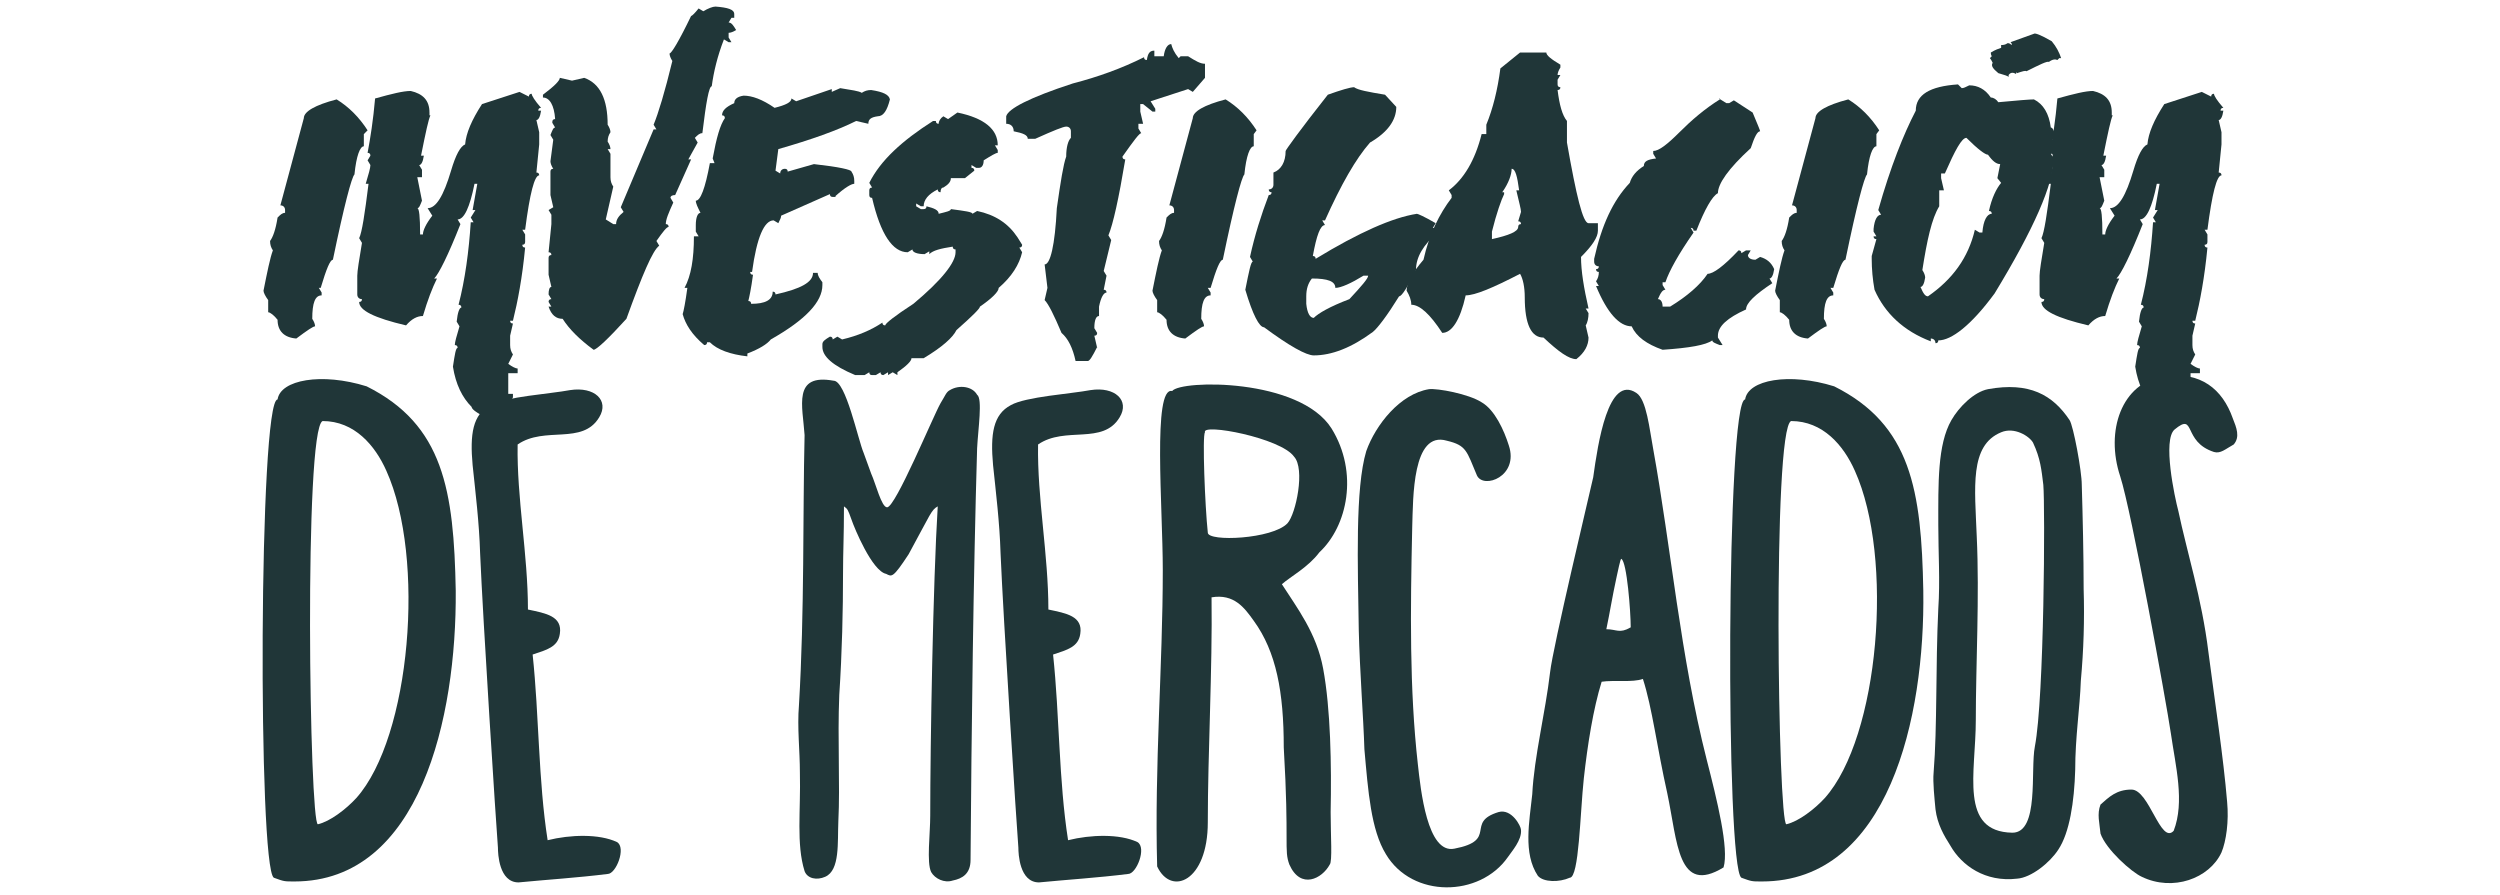
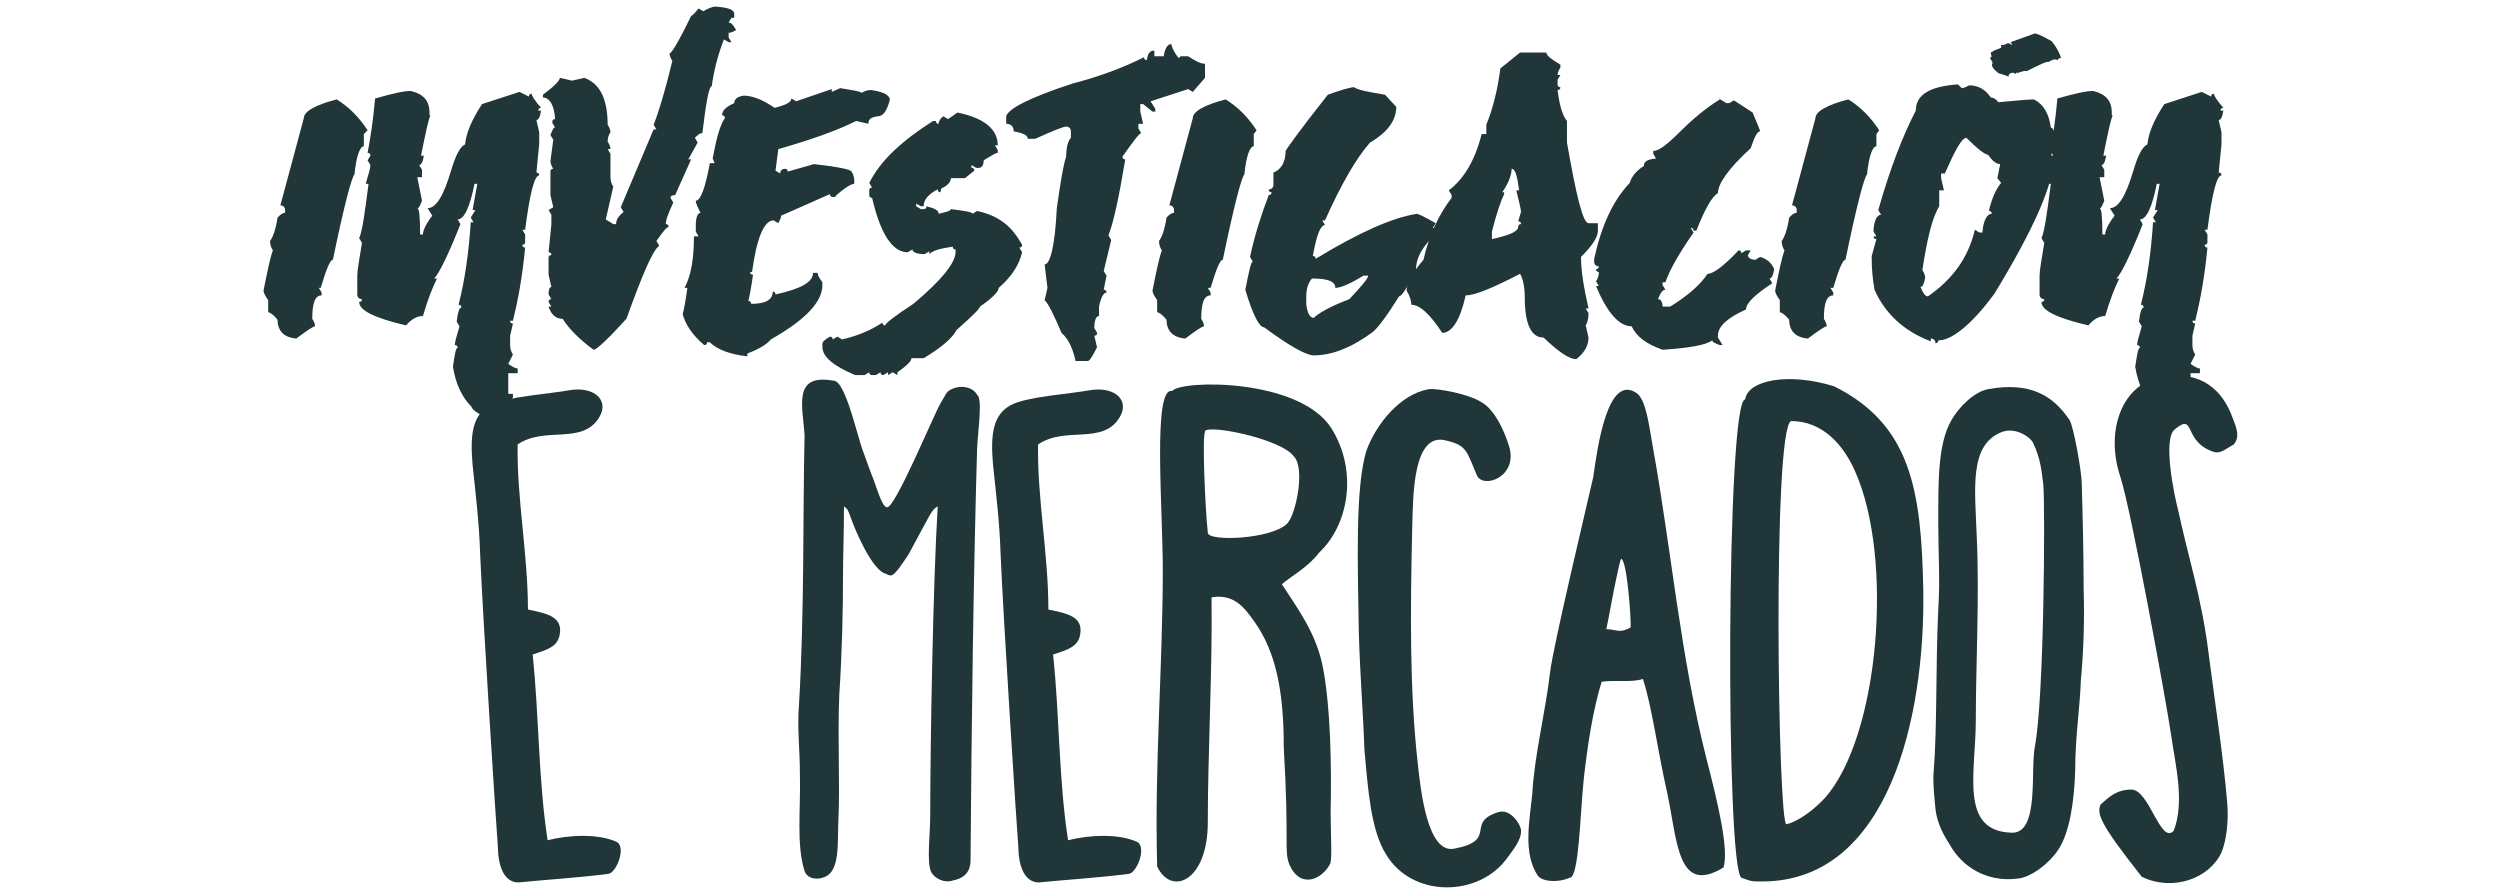
<svg xmlns="http://www.w3.org/2000/svg" version="1.1" id="Capa_1" x="0px" y="0px" viewBox="0 0 266.6 95.4" style="enable-background:new 0 0 266.6 95.4;" xml:space="preserve">
  <style type="text/css">
	.st0{fill:#203638;}
</style>
  <g>
    <g>
-       <path class="st0" d="M31.4,94c-1.1,0-1.1,0-2.2-0.4c-1.7-1.1-1.6-51,0.4-51c0.3-2.1,4.7-2.9,9.5-1.4c8.2,4.1,9.3,11.1,9.5,21.8    C48.7,76.5,44.8,94,31.4,94z M33.9,87.9c1.3-0.3,3-1.6,4.1-2.8c5.8-6.5,7.4-25.6,3.2-34.9c-1.2-2.7-3.4-5.3-6.8-5.3    C32.4,45.8,33,87.9,33.9,87.9z" />
      <path class="st0" d="M55.2,47.4c-0.1,5.7,1.1,11.7,1.1,17.6c1.9,0.4,3.7,0.7,3.4,2.6c-0.2,1.4-1.4,1.7-2.9,2.2    c0.7,6.6,0.6,13.4,1.6,19.8c2.4-0.6,5.5-0.7,7.4,0.2c1,0.6-0.1,3.4-1,3.4c-3.2,0.4-6.4,0.6-9.5,0.9c-2.1,0-2.2-3.1-2.2-3.7    c-0.2-2.5-1.6-24.3-1.9-31.4c-0.1-3.3-0.5-6.5-0.8-9.4c-0.3-3.3,0-5.4,1.9-6.4c1.6-0.9,6.4-1.2,8.5-1.6c2.6-0.4,4.2,1.1,3.1,2.9    C62.1,47.5,58.1,45.4,55.2,47.4z" />
      <path class="st0" d="M88.9,40.6c1.3,0,2.6,6.3,3.2,7.7c0.2,0.5,0.6,1.7,0.8,2.2c0.5,1.1,1.1,3.6,1.7,3.6c0.9,0,4.9-9.7,5.7-11.1    c0.5-0.8,0.6-1.2,1-1.4c1-0.6,2.4-0.4,2.9,0.5c0.6,0.4,0.1,3.7,0,5.7c-0.4,13.6-0.6,30-0.7,43.9c0,1.5-0.9,2-1.9,2.2    c-0.9,0.3-1.9-0.2-2.3-0.9c-0.5-1-0.1-4.1-0.1-6c0-7.7,0.3-24.9,0.8-33c-0.7,0.4-0.7,0.7-3.1,5.1c-1.7,2.6-1.8,2.4-2.4,2.1    c-1.5-0.3-3.4-4.9-3.7-5.8c-0.4-1.1-0.4-1.1-0.8-1.4c0,3.2-0.1,4.8-0.1,7.2c0,3.8-0.1,8.4-0.4,12.9c-0.2,4.8,0.1,9.5-0.1,13.5    c-0.1,2.2,0.2,5.2-1.4,5.9c-0.9,0.4-1.9,0.2-2.2-0.6c-0.9-2.9-0.4-6.4-0.5-10.5c0-2.4-0.3-4.8-0.1-7.2c0.6-10,0.4-20.5,0.6-28.8    C85.6,43.3,84.5,39.8,88.9,40.6z" />
      <path class="st0" d="M110.7,47.4c-0.1,5.7,1.1,11.7,1.1,17.6c1.9,0.4,3.7,0.7,3.4,2.6c-0.2,1.4-1.4,1.7-2.9,2.2    c0.7,6.6,0.6,13.4,1.6,19.8c2.4-0.6,5.5-0.7,7.4,0.2c1,0.6-0.1,3.4-1,3.4c-3.2,0.4-6.4,0.6-9.5,0.9c-2.1,0-2.2-3.1-2.2-3.7    c-0.2-2.5-1.6-24.3-1.9-31.4c-0.1-3.3-0.5-6.5-0.8-9.4c-0.3-3.3,0-5.4,1.9-6.4c1.6-0.9,6.4-1.2,8.5-1.6c2.6-0.4,4.2,1.1,3.1,2.9    C117.6,47.5,113.6,45.4,110.7,47.4z" />
      <path class="st0" d="M136.7,62.3c1.6,2.5,3.7,5.2,4.4,9c0.8,4.3,0.9,10.3,0.8,15.3c0,2.5,0.2,5.3-0.1,5.6c-0.8,1.5-3.1,2.7-4.3,0    c-0.6-1.6,0-2.2-0.6-12.5c0-5.9-0.8-10.2-3.2-13.5c-1-1.4-2.1-2.9-4.5-2.5c0.1,7.7-0.4,16.6-0.4,24c0,6.3-3.9,7.9-5.4,4.7    c-0.3-10.7,0.6-21.4,0.6-31.6c0-6.7-1.1-19.6,1-19.1c0.9-1.2,13.6-1.4,17,4c2.9,4.7,1.7,10.4-1.3,13.2    C139.5,60.5,137.6,61.5,136.7,62.3z M128.8,56.8c0,1,6.9,0.7,8.5-1c0.9-1,1.9-5.8,0.7-7.1c-1.4-2-9.9-3.6-9.5-2.6    C128.2,46.4,128.5,54,128.8,56.8z" />
      <path class="st0" d="M152.4,41.5c0.9-0.1,4.2,0.5,5.6,1.4c1.4,0.8,2.4,3,2.9,4.6c1.1,3.3-2.7,4.7-3.4,3.2    c-1.1-2.6-1.1-3.2-3.2-3.7c-3.7-1.1-3.6,6.1-3.7,9.2c-0.2,8.9-0.3,17.3,0.6,25.3c0.3,2.7,1,9.6,3.9,9c4.7-0.9,1.1-2.8,4.7-3.9    c1.4-0.4,2.4,1.5,2.4,1.9c0.1,1.1-1,2.3-1.4,2.9c-3,4.3-10.2,4.4-13-0.3c-1.6-2.6-1.9-6.7-2.3-11.2c-0.1-3.3-0.5-8.4-0.6-12.7    c-0.1-6.9-0.4-15.1,0.8-19.1C146.7,45.3,149.3,42,152.4,41.5z" />
      <path class="st0" d="M174.5,41.9c1.1,0.7,1.4,3.9,1.8,6c1.9,10.5,2.9,22.1,5.7,33.1c1.1,4.3,2.4,9.5,1.8,11.5    c-4.9,3-4.9-2.7-6-7.9c-1.1-4.9-1.6-9.1-2.6-12.2c-1.1,0.4-3.1,0.1-4.4,0.3c-0.9,2.9-1.5,6.7-1.9,10.3c-0.4,3.7-0.5,10.6-1.5,10.6    c-1.1,0.5-2.8,0.5-3.4-0.2c-1.6-2.4-0.9-5.8-0.6-8.7c0.2-4,1.4-8.7,1.9-13c0.3-2.7,4.2-19,4.6-20.8    C170.4,47.3,171.5,39.9,174.5,41.9z M172.4,61.5c-0.5,2.3-0.7,3.7-1.1,5.6c1.1,0,1.4,0.5,2.6-0.2c0-1.6-0.4-7-1-7.3    C172.8,59.5,172.5,61.1,172.4,61.5z" />
      <path class="st0" d="M187.9,94c-1.1,0-1.1,0-2.2-0.4c-1.7-1.1-1.6-51,0.4-51c0.3-2.1,4.7-2.9,9.5-1.4c8.2,4.1,9.3,11.1,9.5,21.8    C205.3,76.5,201.4,94,187.9,94z M190.5,87.9c1.3-0.3,3-1.6,4.1-2.8c5.8-6.5,7.4-25.6,3.2-34.9c-1.2-2.7-3.4-5.3-6.8-5.3    C189,45.8,189.6,87.9,190.5,87.9z" />
      <path class="st0" d="M222.2,62.8c0.1,3.3,0,6.5-0.3,9.8c-0.1,2.9-0.6,6-0.6,9.5c-0.1,3.4-0.6,6.7-1.8,8.5c-0.9,1.4-2.9,3-4.4,3.1    c-3.4,0.4-5.9-1.4-7.1-3.5c-0.7-1.1-1.4-2.3-1.6-3.9c-0.1-1.1-0.3-2.9-0.2-3.9c0.4-5,0.2-11.2,0.5-17.5c0.2-2.9,0-6,0-8.9    c0-4.4-0.1-8.6,1.4-11.2c0.8-1.4,2.4-3,3.9-3.3c4.4-0.8,6.9,0.6,8.7,3.3c0.4,0.6,1.3,5.4,1.3,6.9C222.1,55,222.2,59.3,222.2,62.8z     M216.8,47.2c-0.4-0.7-2-1.7-3.4-1.1c-3.4,1.4-2.8,5.9-2.6,11.1c0.3,6.4-0.1,13.7-0.1,19.6c0,5.6-1.8,11.9,3.9,12    c2.9,0,1.9-6.7,2.4-9.2c1-5.2,1.1-25.6,0.9-27.9C217.7,50.1,217.6,48.9,216.8,47.2z" />
-       <path class="st0" d="M224,85.8c0.9-0.8,1.7-1.6,3.3-1.6c1.9,0,3.1,5.9,4.5,4.4c1.2-3.1,0.2-6.9-0.3-10.4    c-0.5-3.4-4.2-23.7-5.4-27.4c-1.6-4.8,0.1-10,4.7-10.7c3.9-0.5,6.2,1.4,7.3,4.5c0.4,1,0.8,2,0.1,2.8c-0.9,0.5-1.4,1-2.1,0.8    c-3.4-1.1-1.9-4.3-4.2-2.4c-1.3,1.1,0,7.2,0.4,8.7c0.9,4.3,2.5,9.3,3.2,15c0.7,5.4,1.6,11.2,2,16c0.2,2.1-0.1,4.2-0.6,5.4    c-1.3,2.8-5.2,4.2-8.5,2.6c-1.1-0.5-3.8-2.9-4.4-4.6C223.9,87.8,223.6,86.8,224,85.8z" />
+       <path class="st0" d="M224,85.8c0.9-0.8,1.7-1.6,3.3-1.6c1.9,0,3.1,5.9,4.5,4.4c1.2-3.1,0.2-6.9-0.3-10.4    c-0.5-3.4-4.2-23.7-5.4-27.4c-1.6-4.8,0.1-10,4.7-10.7c3.9-0.5,6.2,1.4,7.3,4.5c0.4,1,0.8,2,0.1,2.8c-0.9,0.5-1.4,1-2.1,0.8    c-3.4-1.1-1.9-4.3-4.2-2.4c-1.3,1.1,0,7.2,0.4,8.7c0.9,4.3,2.5,9.3,3.2,15c0.7,5.4,1.6,11.2,2,16c0.2,2.1-0.1,4.2-0.6,5.4    c-1.3,2.8-5.2,4.2-8.5,2.6C223.9,87.8,223.6,86.8,224,85.8z" />
    </g>
    <g>
      <g>
        <path class="st0" d="M38.8,14.3v1.3c-0.4,0-0.8,1-1,3c-0.3,0.3-1.1,3.3-2.3,9.1c-0.3,0-0.7,1-1.3,3H34l0.3,0.5v0.3     c-0.7,0-1,0.8-1,2.5c0.2,0.3,0.3,0.6,0.3,0.8c-0.2,0-0.8,0.4-2,1.3c-1.3-0.1-2-0.8-2-2c-0.4-0.5-0.8-0.8-1-0.8v-1.3     c-0.3-0.4-0.5-0.8-0.5-1c0.4-2,0.7-3.5,1-4.3c-0.2-0.3-0.3-0.6-0.3-1c0.3-0.4,0.6-1.2,0.8-2.5c0.3-0.3,0.5-0.5,0.8-0.5v-0.3     c0-0.3-0.2-0.5-0.5-0.5l2.5-9.3c0-0.7,1.2-1.4,3.5-2c1.3,0.8,2.4,1.9,3.3,3.3L38.8,14.3z" />
        <path class="st0" d="M45.9,12.3c-0.2,0.4-0.5,1.8-1,4.3h0.3c-0.1,0.7-0.3,1-0.5,1l0.3,0.5v0.8h-0.5l0.5,2.5     c-0.2,0.5-0.3,0.8-0.5,0.8c0.2,0,0.3,0.9,0.3,2.8h0.3c0-0.4,0.3-1.1,1-2l-0.5-0.8c0.9,0,1.7-1.3,2.5-4c0.5-1.7,1-2.6,1.5-2.8     c0.1-1.2,0.7-2.6,1.8-4.3l4-1.3l1,0.5c0-0.2,0.1-0.3,0.3-0.3c0,0.2,0.3,0.7,1,1.5c-0.2,0-0.3,0.1-0.3,0.3h0.3     c-0.1,0.7-0.3,1-0.5,1l0.3,1.3v1.3l-0.3,3c0.2,0,0.3,0.1,0.3,0.3c-0.5,0-1,1.9-1.5,5.8h-0.3l0.3,0.5v0.8c0,0.2-0.1,0.3-0.3,0.3     c0,0.2,0.1,0.3,0.3,0.3c-0.3,3.2-0.8,5.8-1.3,7.8h-0.3c0,0.2,0.1,0.3,0.3,0.3l-0.3,1.3v1c0,0.4,0.1,0.7,0.3,1l-0.5,1     c0.4,0.3,0.8,0.5,1,0.5v0.5h-1V42h0.5v0.3c0,0.2-0.1,0.3-0.3,0.3c0.3,0.5,0.5,1,0.5,1.5c-0.3,0-1,0.3-2.3,0.8     c-1.5-0.7-2.3-1.2-2.3-1.5c-1-1-1.7-2.4-2-4.3c0.2-1.3,0.3-2,0.5-2c0-0.2-0.1-0.3-0.3-0.3c0-0.3,0.2-1,0.5-2l-0.3-0.5     c0.1-1,0.3-1.5,0.5-1.5c0-0.2-0.1-0.3-0.3-0.3c0.7-2.7,1.1-5.7,1.3-8.8h0.3l-0.3-0.5l0.5-0.8h-0.3l0.5-2.8h-0.3     c-0.5,2.5-1.1,3.8-1.8,3.8l0.3,0.5c-1.3,3.3-2.3,5.3-2.8,5.8h0.3c-0.5,1-1,2.3-1.5,4c-0.6,0-1.2,0.3-1.8,1c-3.4-0.8-5-1.6-5-2.5     c0.2,0,0.3-0.1,0.3-0.3c-0.3,0-0.5-0.2-0.5-0.5v-2c0-0.5,0.2-1.7,0.5-3.5l-0.3-0.5c0.3-0.6,0.6-2.6,1-5.8h-0.3     c0.3-1,0.5-1.7,0.5-2l-0.3-0.5l0.3-0.5c0-0.2-0.1-0.3-0.3-0.3c0.3-1.6,0.6-3.5,0.8-5.8c1.8-0.5,3-0.8,3.8-0.8c1.3,0.3,2,1,2,2.3     V12.3z" />
        <path class="st0" d="M78,1.9l-0.3,0.5c0.3,0,0.5,0.3,0.8,0.8c-0.3,0.2-0.6,0.3-0.8,0.3v0.5L78,4.5h-0.3l-0.5-0.3     c-0.7,1.8-1.1,3.5-1.3,5c-0.3,0-0.6,1.7-1,5c-0.3,0-0.5,0.2-0.8,0.5l0.3,0.5l-1,1.8h0.3L72,20.8c-0.3,0-0.5,0.1-0.5,0.3l0.3,0.5     c-0.5,1.1-0.8,1.8-0.8,2.3c0.2,0,0.3,0.1,0.3,0.3c-0.2,0-0.6,0.5-1.3,1.5l0.3,0.5c-0.7,0.5-1.8,3.1-3.5,7.8     c-2,2.2-3.2,3.3-3.5,3.3c-1.5-1.1-2.6-2.2-3.3-3.3c-0.7,0-1.2-0.4-1.5-1.3h0.3l-0.3-0.5c0-0.2,0.1-0.3,0.3-0.3l-0.3-0.5     c0-0.5,0.1-0.8,0.3-0.8l-0.3-1.3v-1.8c0-0.2,0.1-0.3,0.3-0.3c0-0.2-0.1-0.3-0.3-0.3l0.3-3v-1l-0.3-0.5l0.5-0.3l-0.3-1.3v-2.5     c0-0.2,0.1-0.3,0.3-0.3c-0.2-0.3-0.3-0.6-0.3-0.8l0.3-2.3l-0.3-0.5c0.2-0.5,0.3-0.8,0.5-0.8l-0.3-0.5V13c0-0.2,0.1-0.3,0.3-0.3     c-0.1-1.5-0.6-2.3-1.3-2.3v-0.3c1.2-0.9,1.8-1.5,1.8-1.8l1.3,0.3l1.3-0.3c1.7,0.6,2.5,2.3,2.5,5c0.2,0.3,0.3,0.6,0.3,0.8     c-0.2,0.3-0.3,0.6-0.3,1c0.2,0.3,0.3,0.6,0.3,0.8h-0.3l0.3,0.5v2.5c0,0.4,0.1,0.7,0.3,1l-0.8,3.5l0.8,0.5h0.3     c0-0.5,0.3-0.9,0.8-1.3l-0.3-0.5l3.5-8.3h0.3l-0.3-0.5c0.5-1.2,1.2-3.5,2-6.8c-0.2-0.3-0.3-0.6-0.3-0.8c0.2,0,1-1.3,2.3-4     c0.1,0,0.4-0.3,0.8-0.8l0.5,0.3c0.5-0.3,1-0.5,1.3-0.5c1.3,0.1,2,0.3,2,0.8V1.9z" />
        <path class="st0" d="M89.6,9.4c1.2,0.2,2,0.3,2.3,0.5c0.3-0.2,0.6-0.3,1-0.3c1.3,0.2,1.9,0.5,2,1c-0.3,1.2-0.7,1.8-1.3,1.8     c-0.7,0.1-1,0.3-1,0.8l-1.3-0.3c-2,1-4.8,2-8.3,3l-0.3,2.3l0.5,0.3c0-0.3,0.2-0.5,0.5-0.5c0.2,0,0.3,0.1,0.3,0.3l2.8-0.8     c2.7,0.3,4,0.6,4,0.8c0.2,0.3,0.3,0.6,0.3,1v0.3c-0.3,0-1,0.4-2,1.3V21h-0.3c-0.2,0-0.3-0.1-0.3-0.3L83.3,23     c0,0.2-0.1,0.4-0.3,0.8l-0.5-0.3c-1,0-1.8,1.8-2.3,5.5H80c0,0.2,0.1,0.3,0.3,0.3c-0.2,1.5-0.4,2.4-0.5,2.8c0.2,0,0.3,0.1,0.3,0.3     c1.5,0,2.3-0.4,2.3-1.3c0.2,0,0.3,0.1,0.3,0.3c2.7-0.6,4-1.3,4-2.3h0.5c0,0.3,0.2,0.6,0.5,1v0.3c0,1.8-1.8,3.7-5.5,5.8     c-0.4,0.5-1.2,1-2.5,1.5v0.3c-1.8-0.2-3.2-0.7-4-1.5h-0.3c0,0.2-0.1,0.3-0.3,0.3c-1.3-1.1-2-2.2-2.3-3.3c0.1-0.3,0.3-1.3,0.5-2.8     h-0.3c0.7-1.3,1-3.1,1-5.5h0.5l-0.3-0.5V24c0-0.8,0.2-1.3,0.5-1.3c-0.3-0.6-0.5-1-0.5-1.3c0.5,0,1-1.3,1.5-4h0.5L76,16.9     c0.4-2.2,0.8-3.6,1.3-4.3c0-0.2-0.1-0.3-0.3-0.3c0-0.5,0.4-0.9,1.3-1.3c0-0.4,0.3-0.7,1-0.8c0.9,0,2,0.4,3.3,1.3     c1.2-0.3,1.8-0.6,1.8-1l0.5,0.3l3.8-1.3v0.3L89.6,9.4z" />
        <path class="st0" d="M102.1,12c2.9,0.6,4.3,1.8,4.3,3.5h-0.3l0.3,0.5v0.3c-0.2,0-0.7,0.3-1.5,0.8c0,0.5-0.2,0.8-0.5,0.8h-0.3     l-0.5-0.3v0.3c0.2,0,0.3,0.1,0.3,0.3l-1,0.8h-1.5c0,0.4-0.3,0.7-0.8,1c-0.2,0-0.3,0.2-0.3,0.5c-0.2,0-0.3-0.1-0.3-0.3     c-1,0.5-1.5,1.1-1.5,1.8h-0.3l-0.5-0.3v0.3l0.5,0.3h0.3c0.2,0,0.3-0.1,0.3-0.3c0.8,0.2,1.3,0.4,1.3,0.8c0.8-0.2,1.3-0.3,1.3-0.5     c1.5,0.2,2.3,0.3,2.3,0.5l0.5-0.3c1.9,0.4,3.3,1.3,4.3,2.8l0.5,0.8c0,0.2-0.1,0.3-0.3,0.3l0.3,0.5c-0.3,1.3-1.1,2.6-2.5,3.8     c0,0.4-0.7,1.1-2,2c0,0.2-0.8,1-2.5,2.5c-0.4,0.8-1.5,1.8-3.5,3h-1.3c0,0.3-0.5,0.8-1.5,1.5v0.3l-0.5-0.3l-0.5,0.3v-0.3l-0.5,0.3     c-0.2,0-0.3-0.1-0.3-0.3l-0.5,0.3H93c-0.2,0-0.3-0.1-0.3-0.3l-0.5,0.3h-1c-2.4-1-3.5-2-3.5-3v-0.3c0-0.3,0.3-0.5,0.8-0.8     c0.2,0,0.3,0.1,0.3,0.3l0.5-0.3l0.5,0.3c1.7-0.4,3.1-1,4.3-1.8c0,0.2,0.1,0.3,0.3,0.3c0-0.2,1-1,3-2.3c3-2.5,4.5-4.4,4.5-5.5     v-0.3c-0.2,0-0.3-0.1-0.3-0.3c-1.3,0.2-2.1,0.4-2.5,0.8v-0.3l-0.5,0.3c-0.8,0-1.3-0.2-1.3-0.5l-0.5,0.3c-1.6,0-2.9-1.9-3.8-5.8     c-0.2,0-0.3-0.1-0.3-0.3v-0.5c0-0.2,0.1-0.3,0.3-0.3l-0.3-0.5c1.2-2.4,3.5-4.5,6.8-6.6h0.3c0,0.2,0.1,0.3,0.3,0.3     c0-0.3,0.2-0.6,0.5-0.8l0.5,0.3L102.1,12z" />
        <path class="st0" d="M125.9,6h0.8c0.8,0.5,1.3,0.8,1.8,0.8v1.5l-1.3,1.5l-0.5-0.3l-4,1.3l0.5,0.8v0.3h-0.3l-1-0.8h-0.3v0.8     l0.3,1.3h-0.5v0.5l0.3,0.5c-0.2,0-0.8,0.8-2,2.5c0,0.2,0.1,0.3,0.3,0.3c-0.7,4.2-1.3,6.9-1.8,8.1l0.3,0.5l-0.8,3.3l0.3,0.5     l-0.3,1.5c0.2,0,0.3,0.1,0.3,0.3c-0.3,0-0.6,0.5-0.8,1.5v1c-0.3,0-0.5,0.4-0.5,1.3l0.3,0.5c0,0.2-0.1,0.3-0.3,0.3l0.3,1.3V37     c-0.5,1-0.8,1.5-1,1.5h-1.3c-0.3-1.4-0.8-2.4-1.5-3c-0.8-1.9-1.4-3.1-1.8-3.5l0.3-1.3l-0.3-2.5c0.6,0,1.1-2,1.3-6     c0.4-2.8,0.7-4.7,1-5.5c0-1,0.2-1.7,0.5-2V14c0-0.3-0.2-0.5-0.5-0.5c-0.3,0-1.3,0.4-3.3,1.3h-0.8c0-0.4-0.5-0.6-1.5-0.8     c0-0.5-0.3-0.8-0.8-0.8v-0.8c0.2-0.8,2.5-2,7.1-3.5c2.7-0.7,5.2-1.6,7.6-2.8c0,0.2,0.1,0.3,0.3,0.3c0.1-0.7,0.3-1,0.8-1V6h1     c0.1-0.8,0.4-1.3,0.8-1.3c0.1,0.4,0.3,0.9,0.8,1.5L125.9,6z" />
        <path class="st0" d="M133.7,14.3v1.3c-0.4,0-0.8,1-1,3c-0.3,0.3-1.1,3.3-2.3,9.1c-0.3,0-0.7,1-1.3,3h-0.3l0.3,0.5v0.3     c-0.7,0-1,0.8-1,2.5c0.2,0.3,0.3,0.6,0.3,0.8c-0.2,0-0.8,0.4-2,1.3c-1.3-0.1-2-0.8-2-2c-0.4-0.5-0.8-0.8-1-0.8v-1.3     c-0.3-0.4-0.5-0.8-0.5-1c0.4-2,0.7-3.5,1-4.3c-0.2-0.3-0.3-0.6-0.3-1c0.3-0.4,0.6-1.2,0.8-2.5c0.3-0.3,0.5-0.5,0.8-0.5v-0.3     c0-0.3-0.2-0.5-0.5-0.5l2.5-9.3c0-0.7,1.2-1.4,3.5-2c1.3,0.8,2.4,1.9,3.3,3.3L133.7,14.3z" />
        <path class="st0" d="M148.9,11.4c0,1.4-0.9,2.7-2.8,3.8c-1.5,1.7-3.1,4.5-4.8,8.3h-0.3l0.3,0.5c-0.5,0-0.9,1.1-1.3,3.3     c0.2,0,0.3,0.1,0.3,0.3c4.6-2.8,8.2-4.4,10.8-4.8c0.1,0,0.8,0.3,2,1l-0.3,0.5c0.3,0,0.5,0.2,0.5,0.5c-1.5,1.3-2.3,2.6-2.3,4     c-0.9,1.8-1.5,2.8-1.8,2.8c-1.3,2.1-2.3,3.4-2.8,3.8c-2.3,1.7-4.4,2.5-6.3,2.5c-0.8,0-2.6-1-5.3-3c-0.5,0-1.2-1.3-2-4     c0.4-2,0.6-3,0.8-3l-0.3-0.5c0.5-2.3,1.2-4.5,2-6.6c0.2,0,0.3-0.1,0.3-0.3c-0.2,0-0.3-0.1-0.3-0.3c0.3,0,0.5-0.2,0.5-0.5v-1.3     c0.8-0.3,1.3-1.1,1.3-2.3c0-0.1,1.5-2.2,4.5-6c1.4-0.5,2.4-0.8,2.8-0.8c0.4,0.3,1.5,0.5,3.3,0.8L148.9,11.4z M139.3,31.6v0.8     c0.1,1,0.4,1.5,0.8,1.5c0.5-0.5,1.7-1.2,3.8-2c1.3-1.4,2-2.2,2-2.5h-0.5c-1.3,0.8-2.4,1.3-3,1.3c0-0.7-0.8-1-2.5-1     C139.5,30.2,139.3,30.8,139.3,31.6z" />
        <path class="st0" d="M162.1,5.6h2.8c0,0.3,0.5,0.7,1.5,1.3v0.3c-0.2,0.3-0.3,0.6-0.3,0.8h0.3l-0.3,0.5v0.5c0,0.2,0.1,0.3,0.3,0.3     c0,0.2-0.1,0.3-0.3,0.3c0.2,1.6,0.5,2.7,1,3.3v2.3c1,5.7,1.7,8.6,2.3,8.6h1v0.8c0,0.7-0.6,1.6-1.8,2.8c0,1.5,0.3,3.3,0.8,5.5     h-0.3l0.3,0.5c0,0.5-0.1,1-0.3,1.3l0.3,1.3c0,0.8-0.4,1.6-1.3,2.3c-0.8,0-1.9-0.8-3.5-2.3c-1.3,0-2-1.4-2-4.3     c0-1.1-0.2-2-0.5-2.5c-2.9,1.5-4.8,2.3-5.8,2.3c-0.6,2.7-1.5,4-2.5,4c-1.3-2-2.4-3-3.3-3c0-0.5-0.2-1-0.5-1.5     c0-0.8,0.6-1.9,1.8-3.3c0.6-2.7,1.7-4.9,3-6.6v-0.3l-0.3-0.5c1.6-1.2,2.8-3.2,3.5-6h0.5v-1c0.7-1.7,1.2-3.7,1.5-6L162.1,5.6z      M160.4,20.7c-0.3,0.6-0.8,2-1.3,4v0.8c1.8-0.4,2.8-0.8,2.8-1.3c0-0.2,0.1-0.3,0.3-0.3c0-0.2-0.1-0.3-0.3-0.3l0.3-1     c0-0.3-0.2-1-0.5-2.3h0.3c-0.2-1.5-0.4-2.3-0.8-2.3c0,0.6-0.3,1.5-1,2.5H160.4z" />
        <path class="st0" d="M183.3,10.5l0.8,0.5h0.3l0.5-0.3l2,1.3c0.5,1.2,0.8,1.9,0.8,2c-0.3,0-0.6,0.6-1,1.8     c-2.4,2.2-3.5,3.8-3.5,4.8c-0.6,0.3-1.4,1.7-2.3,4h-0.3c0-0.2-0.1-0.3-0.3-0.3l0.3,0.5c-1.6,2.3-2.6,4.1-3,5.3h-0.3v0.3l0.3,0.5     c-0.3,0-0.5,0.3-0.8,1c0.3,0,0.5,0.3,0.5,0.8h0.8c1.8-1.1,3.2-2.3,4-3.5c0.6,0,1.7-0.8,3.3-2.5c0.2,0,0.3,0.1,0.3,0.3l0.5-0.3     h0.5l-0.3,0.5c0,0.3,0.3,0.5,0.8,0.5l0.5-0.3c0.7,0.2,1.2,0.6,1.5,1.3c-0.1,0.7-0.3,1-0.5,1l0.3,0.5c-1.8,1.2-2.8,2.1-2.8,2.8     c-2,0.9-3,1.8-3,2.8V36l0.5,0.8h-0.3c-0.5-0.2-0.8-0.3-0.8-0.5c-0.7,0.5-2.4,0.8-5.3,1c-1.7-0.6-2.8-1.4-3.3-2.5     c-1.3,0-2.6-1.4-3.8-4.3h0.3l-0.3-0.5c0.2-0.3,0.3-0.6,0.3-1c-0.2,0-0.3-0.1-0.3-0.3c0.2,0,0.3-0.1,0.3-0.3     c-0.3,0-0.5-0.2-0.5-0.5v-0.3c0.8-3.6,2-6.2,3.8-8.1c0.2-0.7,0.7-1.3,1.5-1.8c0-0.5,0.4-0.7,1.3-0.8l-0.3-0.5v-0.3     c0.6,0,1.5-0.7,2.8-2c1.3-1.3,2.7-2.5,4.3-3.5V10.5z" />
        <path class="st0" d="M200.1,14.3v1.3c-0.4,0-0.8,1-1,3c-0.3,0.3-1.1,3.3-2.3,9.1c-0.3,0-0.7,1-1.3,3h-0.3l0.3,0.5v0.3     c-0.7,0-1,0.8-1,2.5c0.2,0.3,0.3,0.6,0.3,0.8c-0.2,0-0.8,0.4-2,1.3c-1.3-0.1-2-0.8-2-2c-0.4-0.5-0.8-0.8-1-0.8v-1.3     c-0.3-0.4-0.5-0.8-0.5-1c0.4-2,0.7-3.5,1-4.3c-0.2-0.3-0.3-0.6-0.3-1c0.3-0.4,0.6-1.2,0.8-2.5c0.3-0.3,0.5-0.5,0.8-0.5v-0.3     c0-0.3-0.2-0.5-0.5-0.5l2.5-9.3c0-0.7,1.2-1.4,3.5-2c1.3,0.8,2.4,1.9,3.3,3.3L200.1,14.3z" />
        <path class="st0" d="M209.2,9.4c0.2,0,0.4-0.1,0.8-0.3c0.9,0,1.7,0.4,2.3,1.3c0.3,0,0.6,0.2,0.8,0.5c2.1-0.2,3.4-0.3,3.8-0.3     c1,0.5,1.6,1.5,1.8,3c0.2,0,0.3,0.3,0.5,0.8l-0.3,0.5c0.2,0.3,0.3,0.6,0.3,1c0,0.3-0.2,0.5-0.5,0.5l0.3,0.5     c0,2.7-2.1,7.5-6.3,14.4c-2.5,3.4-4.6,5-6,5c0,0.2-0.1,0.3-0.3,0.3c0-0.3-0.2-0.5-0.5-0.5v0.3c-2.9-1.1-4.9-3-6-5.5     c-0.2-1.1-0.3-2.2-0.3-3.3v-0.3l0.5-1.8c-0.2,0-0.3-0.1-0.3-0.3h0.3l-0.3-0.5v-0.3c0.1-1,0.4-1.5,0.8-1.5l-0.3-0.5     c1.3-4.6,2.7-8.1,4-10.6c0-1.7,1.5-2.6,4.5-2.8L209.2,9.4z M207,18.5V19l0.3,1.3h-0.5V22c-0.8,1.3-1.3,3.6-1.8,6.8     c0.2,0.3,0.3,0.6,0.3,0.8c-0.1,0.7-0.3,1-0.5,1c0.3,0.7,0.5,1,0.8,1c2.6-1.8,4.3-4.1,5-7.1l0.5,0.3h0.3c0.1-1.3,0.5-2,1-2     c0-0.2-0.1-0.3-0.3-0.3c0.3-1.4,0.8-2.4,1.3-3L213,19l0.3-1.5c-0.4,0-0.8-0.3-1.3-1c-0.3,0-1.1-0.6-2.3-1.8     c-0.5,0-1.2,1.3-2.3,3.8H207z" />
        <path class="st0" d="M225.3,12.3c-0.2,0.4-0.5,1.8-1,4.3h0.3c-0.1,0.7-0.3,1-0.5,1l0.3,0.5v0.8h-0.5l0.5,2.5     c-0.2,0.5-0.3,0.8-0.5,0.8c0.2,0,0.3,0.9,0.3,2.8h0.3c0-0.4,0.3-1.1,1-2l-0.5-0.8c0.9,0,1.7-1.3,2.5-4c0.5-1.7,1-2.6,1.5-2.8     c0.1-1.2,0.7-2.6,1.8-4.3l4-1.3l1,0.5c0-0.2,0.1-0.3,0.3-0.3c0,0.2,0.3,0.7,1,1.5c-0.2,0-0.3,0.1-0.3,0.3h0.3     c-0.1,0.7-0.3,1-0.5,1l0.3,1.3v1.3l-0.3,3c0.2,0,0.3,0.1,0.3,0.3c-0.5,0-1,1.9-1.5,5.8h-0.3l0.3,0.5v0.8c0,0.2-0.1,0.3-0.3,0.3     c0,0.2,0.1,0.3,0.3,0.3c-0.3,3.2-0.8,5.8-1.3,7.8h-0.3c0,0.2,0.1,0.3,0.3,0.3l-0.3,1.3v1c0,0.4,0.1,0.7,0.3,1l-0.5,1     c0.4,0.3,0.8,0.5,1,0.5v0.5h-1V42h0.5v0.3c0,0.2-0.1,0.3-0.3,0.3c0.3,0.5,0.5,1,0.5,1.5c-0.3,0-1,0.3-2.3,0.8     c-1.5-0.7-2.3-1.2-2.3-1.5c-1-1-1.7-2.4-2-4.3c0.2-1.3,0.3-2,0.5-2c0-0.2-0.1-0.3-0.3-0.3c0-0.3,0.2-1,0.5-2l-0.3-0.5     c0.1-1,0.3-1.5,0.5-1.5c0-0.2-0.1-0.3-0.3-0.3c0.7-2.7,1.1-5.7,1.3-8.8h0.3l-0.3-0.5l0.5-0.8h-0.3l0.5-2.8h-0.3     c-0.5,2.5-1.1,3.8-1.8,3.8l0.3,0.5c-1.3,3.3-2.3,5.3-2.8,5.8h0.3c-0.5,1-1,2.3-1.5,4c-0.6,0-1.2,0.3-1.8,1c-3.4-0.8-5-1.6-5-2.5     c0.2,0,0.3-0.1,0.3-0.3c-0.3,0-0.5-0.2-0.5-0.5v-2c0-0.5,0.2-1.7,0.5-3.5l-0.3-0.5c0.3-0.6,0.6-2.6,1-5.8h-0.3     c0.3-1,0.5-1.7,0.5-2l-0.3-0.5l0.3-0.5c0-0.2-0.1-0.3-0.3-0.3c0.3-1.6,0.6-3.5,0.8-5.8c1.8-0.5,3-0.8,3.8-0.8c1.3,0.3,2,1,2,2.3     V12.3z" />
      </g>
    </g>
    <g>
      <g>
        <path class="st0" d="M219.6,6.2l-0.2,0.2c-0.2-0.1-0.5-0.1-0.9,0.2c-0.2-0.1-1,0.3-2.4,1c-0.1-0.1-0.4,0-1,0.2L215,7.7l0,0.2l0,0     c-0.3-0.2-0.6-0.2-0.8,0.1c0,0.1,0,0.2,0,0.2c-0.1-0.1-0.4-0.2-1.1-0.4c-0.6-0.5-0.8-0.8-0.6-1.1c-0.1-0.2-0.2-0.4-0.3-0.5     l0.2-0.2c-0.1-0.2-0.1-0.3-0.1-0.4c0.5-0.3,0.8-0.4,1.1-0.5c0-0.1,0-0.2,0-0.3c0.2,0,0.4,0,0.7-0.2c0.2,0,0.3,0.1,0.4,0.2l0,0     c0.1-0.1,0-0.2-0.1-0.3l2.5-0.9c0.1-0.1,0.7,0.1,1.9,0.8c0.5,0.6,0.8,1.2,1,1.8L219.6,6.2z" />
      </g>
    </g>
  </g>
</svg>